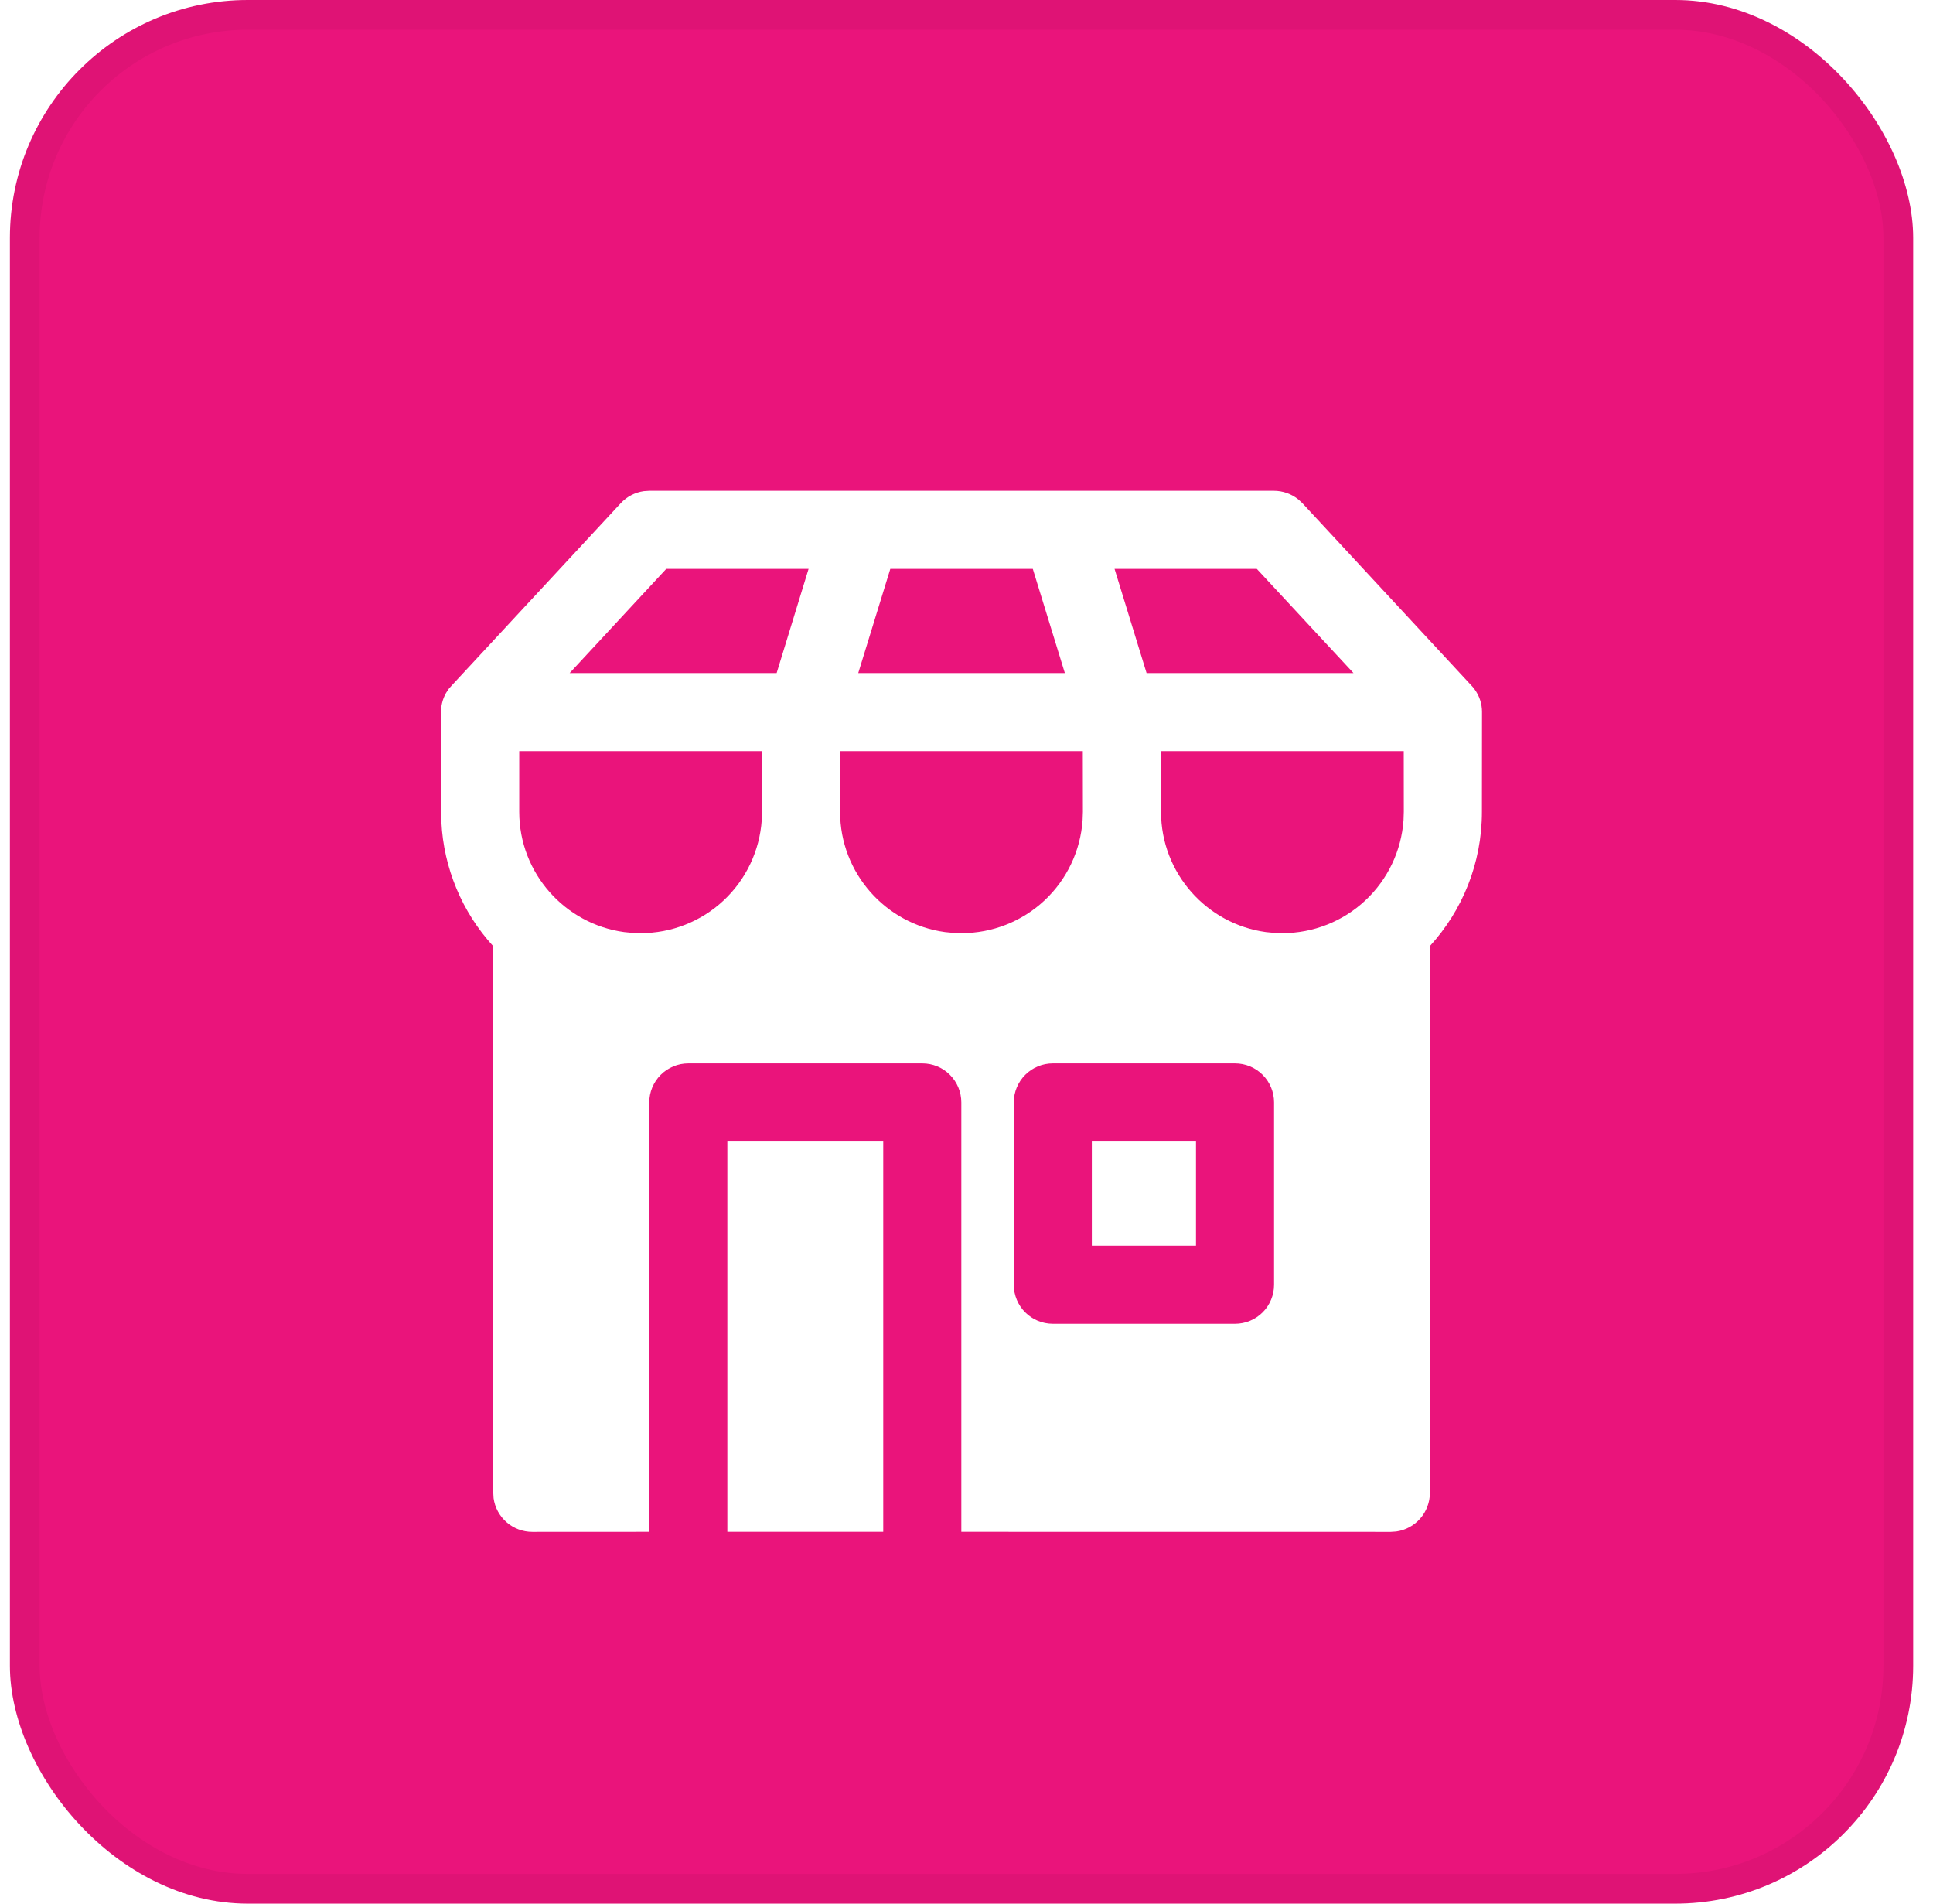
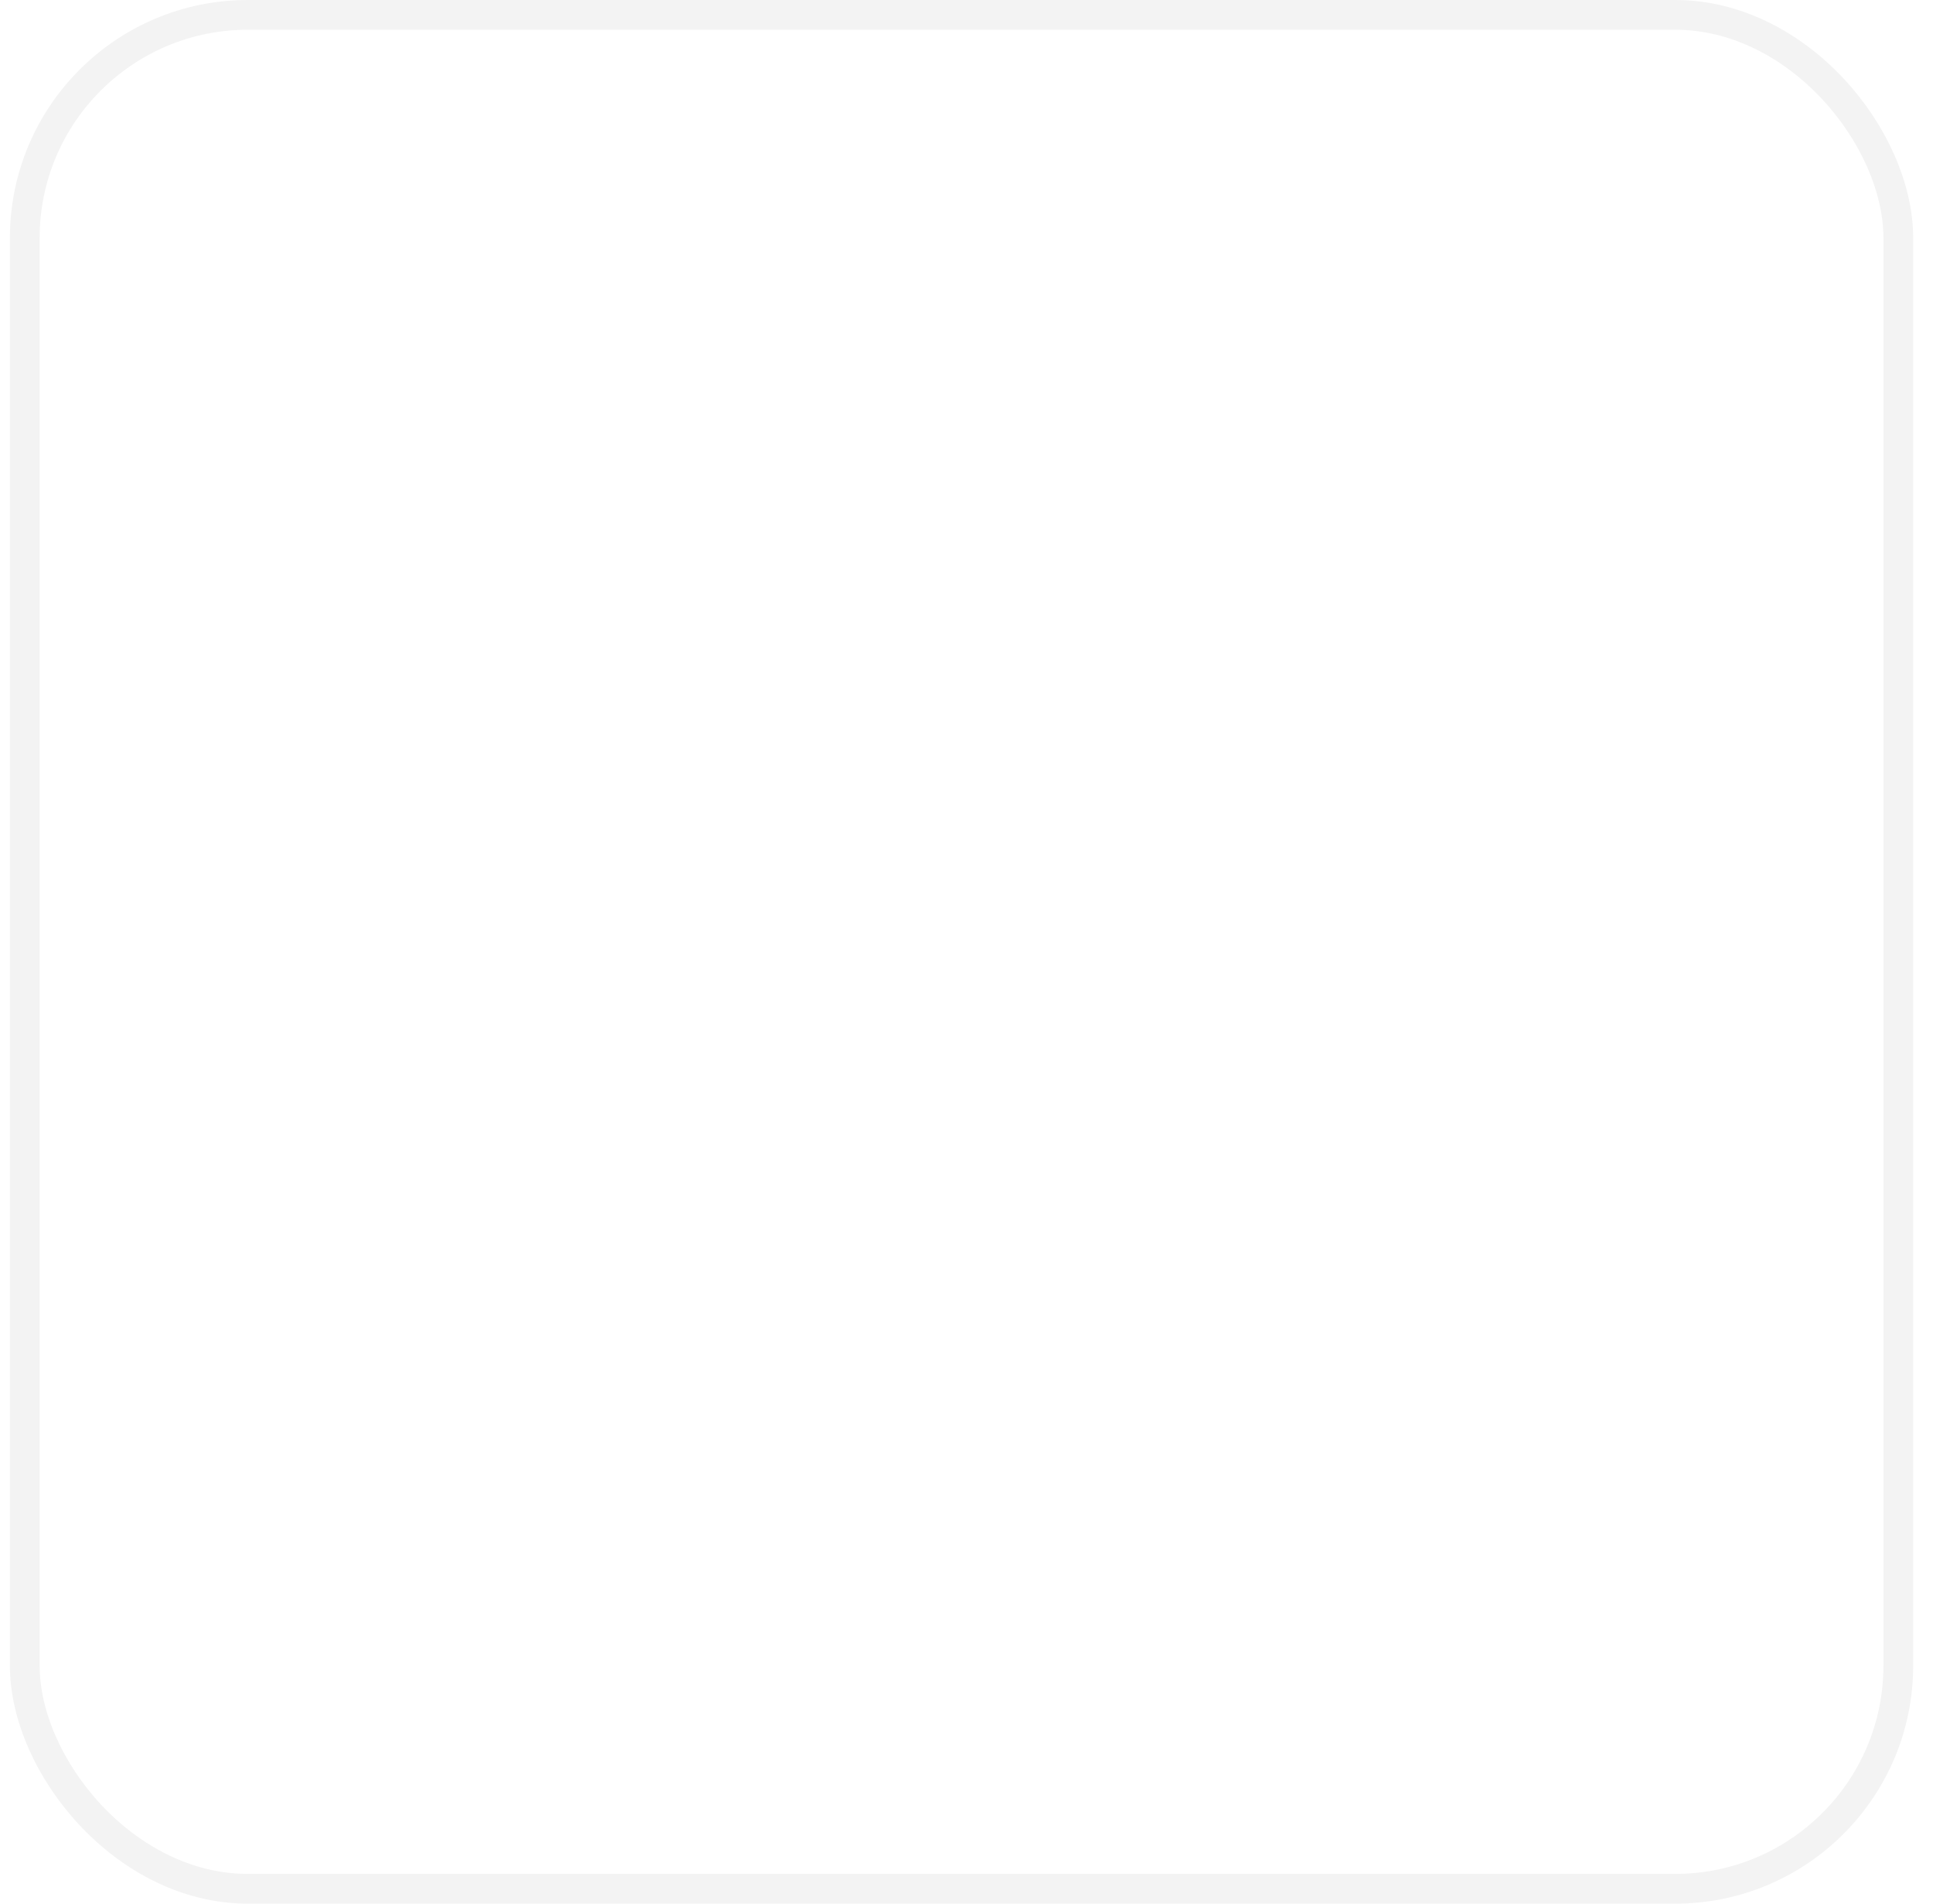
<svg xmlns="http://www.w3.org/2000/svg" width="65" height="64" viewBox="0 0 65 64" fill="none">
  <g clip-path="url(#clip0_15_2677)">
-     <rect x="0.333" width="100" height="100" fill="#EA147B" />
    <g clip-path="url(#clip1_15_2677)">
      <g filter="url(#filter0_d_15_2677)">
-         <path d="M29.7 36.377V49.498H24.458V36.377H29.7ZM41.53 33.752H35.403C35.055 33.752 34.721 33.89 34.475 34.136C34.229 34.382 34.09 34.716 34.09 35.064V41.193C34.09 41.917 34.677 42.505 35.403 42.505H41.53C41.878 42.505 42.212 42.367 42.458 42.121C42.704 41.875 42.842 41.541 42.842 41.193V35.064C42.842 34.716 42.704 34.382 42.458 34.136C42.212 33.89 41.878 33.752 41.53 33.752ZM40.217 36.377V39.88H36.714V36.377H40.217ZM25.622 23.253H17.46V25.292C17.46 27.357 18.997 29.067 20.99 29.337L21.263 29.364L21.543 29.373C22.577 29.374 23.574 28.982 24.33 28.276C25.086 27.57 25.545 26.603 25.615 25.57L25.626 25.291L25.622 23.253ZM36.411 23.253H28.249V25.292C28.249 27.357 29.785 29.067 31.779 29.337L32.052 29.364L32.332 29.373C33.366 29.374 34.362 28.982 35.119 28.276C35.875 27.57 36.334 26.603 36.404 25.57L36.414 25.291L36.411 23.253ZM47.203 23.253H39.039L39.041 25.292C39.041 27.357 40.578 29.067 42.569 29.337L42.844 29.364L43.124 29.373C44.158 29.373 45.154 28.98 45.91 28.274C46.665 27.569 47.125 26.602 47.196 25.57L47.205 25.291L47.203 23.253ZM27.19 17.125H22.404L19.156 20.628H26.116L27.19 17.125ZM34.729 17.125H29.938L28.86 20.628H35.807L34.729 17.125ZM42.261 17.125H37.478L38.555 20.628H45.513L42.261 17.125ZM15.187 21.049L20.871 14.92C21.076 14.698 21.352 14.554 21.651 14.512L21.833 14.5H42.833C43.136 14.5 43.43 14.604 43.665 14.796L43.796 14.918L49.524 21.096L49.576 21.162C49.755 21.4 49.835 21.67 49.835 21.932L49.832 25.292C49.832 27.032 49.17 28.617 48.082 29.807V48.188C48.082 48.505 47.967 48.811 47.758 49.05C47.55 49.289 47.262 49.445 46.948 49.488L46.769 49.5L32.326 49.498V35.064C32.326 34.716 32.188 34.382 31.942 34.136C31.696 33.89 31.362 33.752 31.014 33.752H23.146C22.798 33.752 22.464 33.89 22.218 34.136C21.972 34.382 21.833 34.716 21.833 35.064V49.498L17.899 49.5C17.582 49.5 17.275 49.386 17.036 49.177C16.796 48.969 16.64 48.681 16.597 48.366L16.587 48.188L16.583 29.809C15.536 28.663 14.92 27.188 14.842 25.637L14.833 25.292V22.008C14.818 21.758 14.877 21.51 15.001 21.294L15.089 21.16L15.187 21.049Z" fill="white" />
+         <path d="M29.7 36.377V49.498H24.458V36.377H29.7ZM41.53 33.752H35.403C35.055 33.752 34.721 33.89 34.475 34.136C34.229 34.382 34.09 34.716 34.09 35.064V41.193C34.09 41.917 34.677 42.505 35.403 42.505H41.53C41.878 42.505 42.212 42.367 42.458 42.121C42.704 41.875 42.842 41.541 42.842 41.193V35.064C42.842 34.716 42.704 34.382 42.458 34.136C42.212 33.89 41.878 33.752 41.53 33.752ZM40.217 36.377V39.88H36.714V36.377H40.217ZM25.622 23.253H17.46V25.292C17.46 27.357 18.997 29.067 20.99 29.337L21.263 29.364L21.543 29.373C22.577 29.374 23.574 28.982 24.33 28.276C25.086 27.57 25.545 26.603 25.615 25.57L25.626 25.291L25.622 23.253ZM36.411 23.253H28.249V25.292C28.249 27.357 29.785 29.067 31.779 29.337L32.052 29.364L32.332 29.373C33.366 29.374 34.362 28.982 35.119 28.276C35.875 27.57 36.334 26.603 36.404 25.57L36.414 25.291L36.411 23.253M47.203 23.253H39.039L39.041 25.292C39.041 27.357 40.578 29.067 42.569 29.337L42.844 29.364L43.124 29.373C44.158 29.373 45.154 28.98 45.91 28.274C46.665 27.569 47.125 26.602 47.196 25.57L47.205 25.291L47.203 23.253ZM27.19 17.125H22.404L19.156 20.628H26.116L27.19 17.125ZM34.729 17.125H29.938L28.86 20.628H35.807L34.729 17.125ZM42.261 17.125H37.478L38.555 20.628H45.513L42.261 17.125ZM15.187 21.049L20.871 14.92C21.076 14.698 21.352 14.554 21.651 14.512L21.833 14.5H42.833C43.136 14.5 43.43 14.604 43.665 14.796L43.796 14.918L49.524 21.096L49.576 21.162C49.755 21.4 49.835 21.67 49.835 21.932L49.832 25.292C49.832 27.032 49.17 28.617 48.082 29.807V48.188C48.082 48.505 47.967 48.811 47.758 49.05C47.55 49.289 47.262 49.445 46.948 49.488L46.769 49.5L32.326 49.498V35.064C32.326 34.716 32.188 34.382 31.942 34.136C31.696 33.89 31.362 33.752 31.014 33.752H23.146C22.798 33.752 22.464 33.89 22.218 34.136C21.972 34.382 21.833 34.716 21.833 35.064V49.498L17.899 49.5C17.582 49.5 17.275 49.386 17.036 49.177C16.796 48.969 16.64 48.681 16.597 48.366L16.587 48.188L16.583 29.809C15.536 28.663 14.92 27.188 14.842 25.637L14.833 25.292V22.008C14.818 21.758 14.877 21.51 15.001 21.294L15.089 21.16L15.187 21.049Z" fill="white" />
      </g>
    </g>
  </g>
  <rect x="0.833" y="0.5" width="63" height="63" rx="7.5" stroke="black" stroke-opacity="0.05" />
  <defs>
    <filter id="filter0_d_15_2677" x="11.831" y="13.5" width="41.004" height="41" filterUnits="userSpaceOnUse" color-interpolation-filters="sRGB">
      <feFlood flood-opacity="0" result="BackgroundImageFix" />
      <feColorMatrix in="SourceAlpha" type="matrix" values="0 0 0 0 0 0 0 0 0 0 0 0 0 0 0 0 0 0 127 0" result="hardAlpha" />
      <feOffset dy="2" />
      <feGaussianBlur stdDeviation="1.5" />
      <feComposite in2="hardAlpha" operator="out" />
      <feColorMatrix type="matrix" values="0 0 0 0 0 0 0 0 0 0 0 0 0 0 0 0 0 0 0.2 0" />
      <feBlend mode="normal" in2="BackgroundImageFix" result="effect1_dropShadow_15_2677" />
      <feBlend mode="normal" in="SourceGraphic" in2="effect1_dropShadow_15_2677" result="shape" />
    </filter>
    <clipPath id="clip0_15_2677">
      <rect x="0.333" width="64" height="64" rx="8" fill="white" />
    </clipPath>
    <clipPath id="clip1_15_2677">
      <rect width="42" height="42" fill="white" transform="translate(11.333 11)" />
    </clipPath>
  </defs>
</svg>